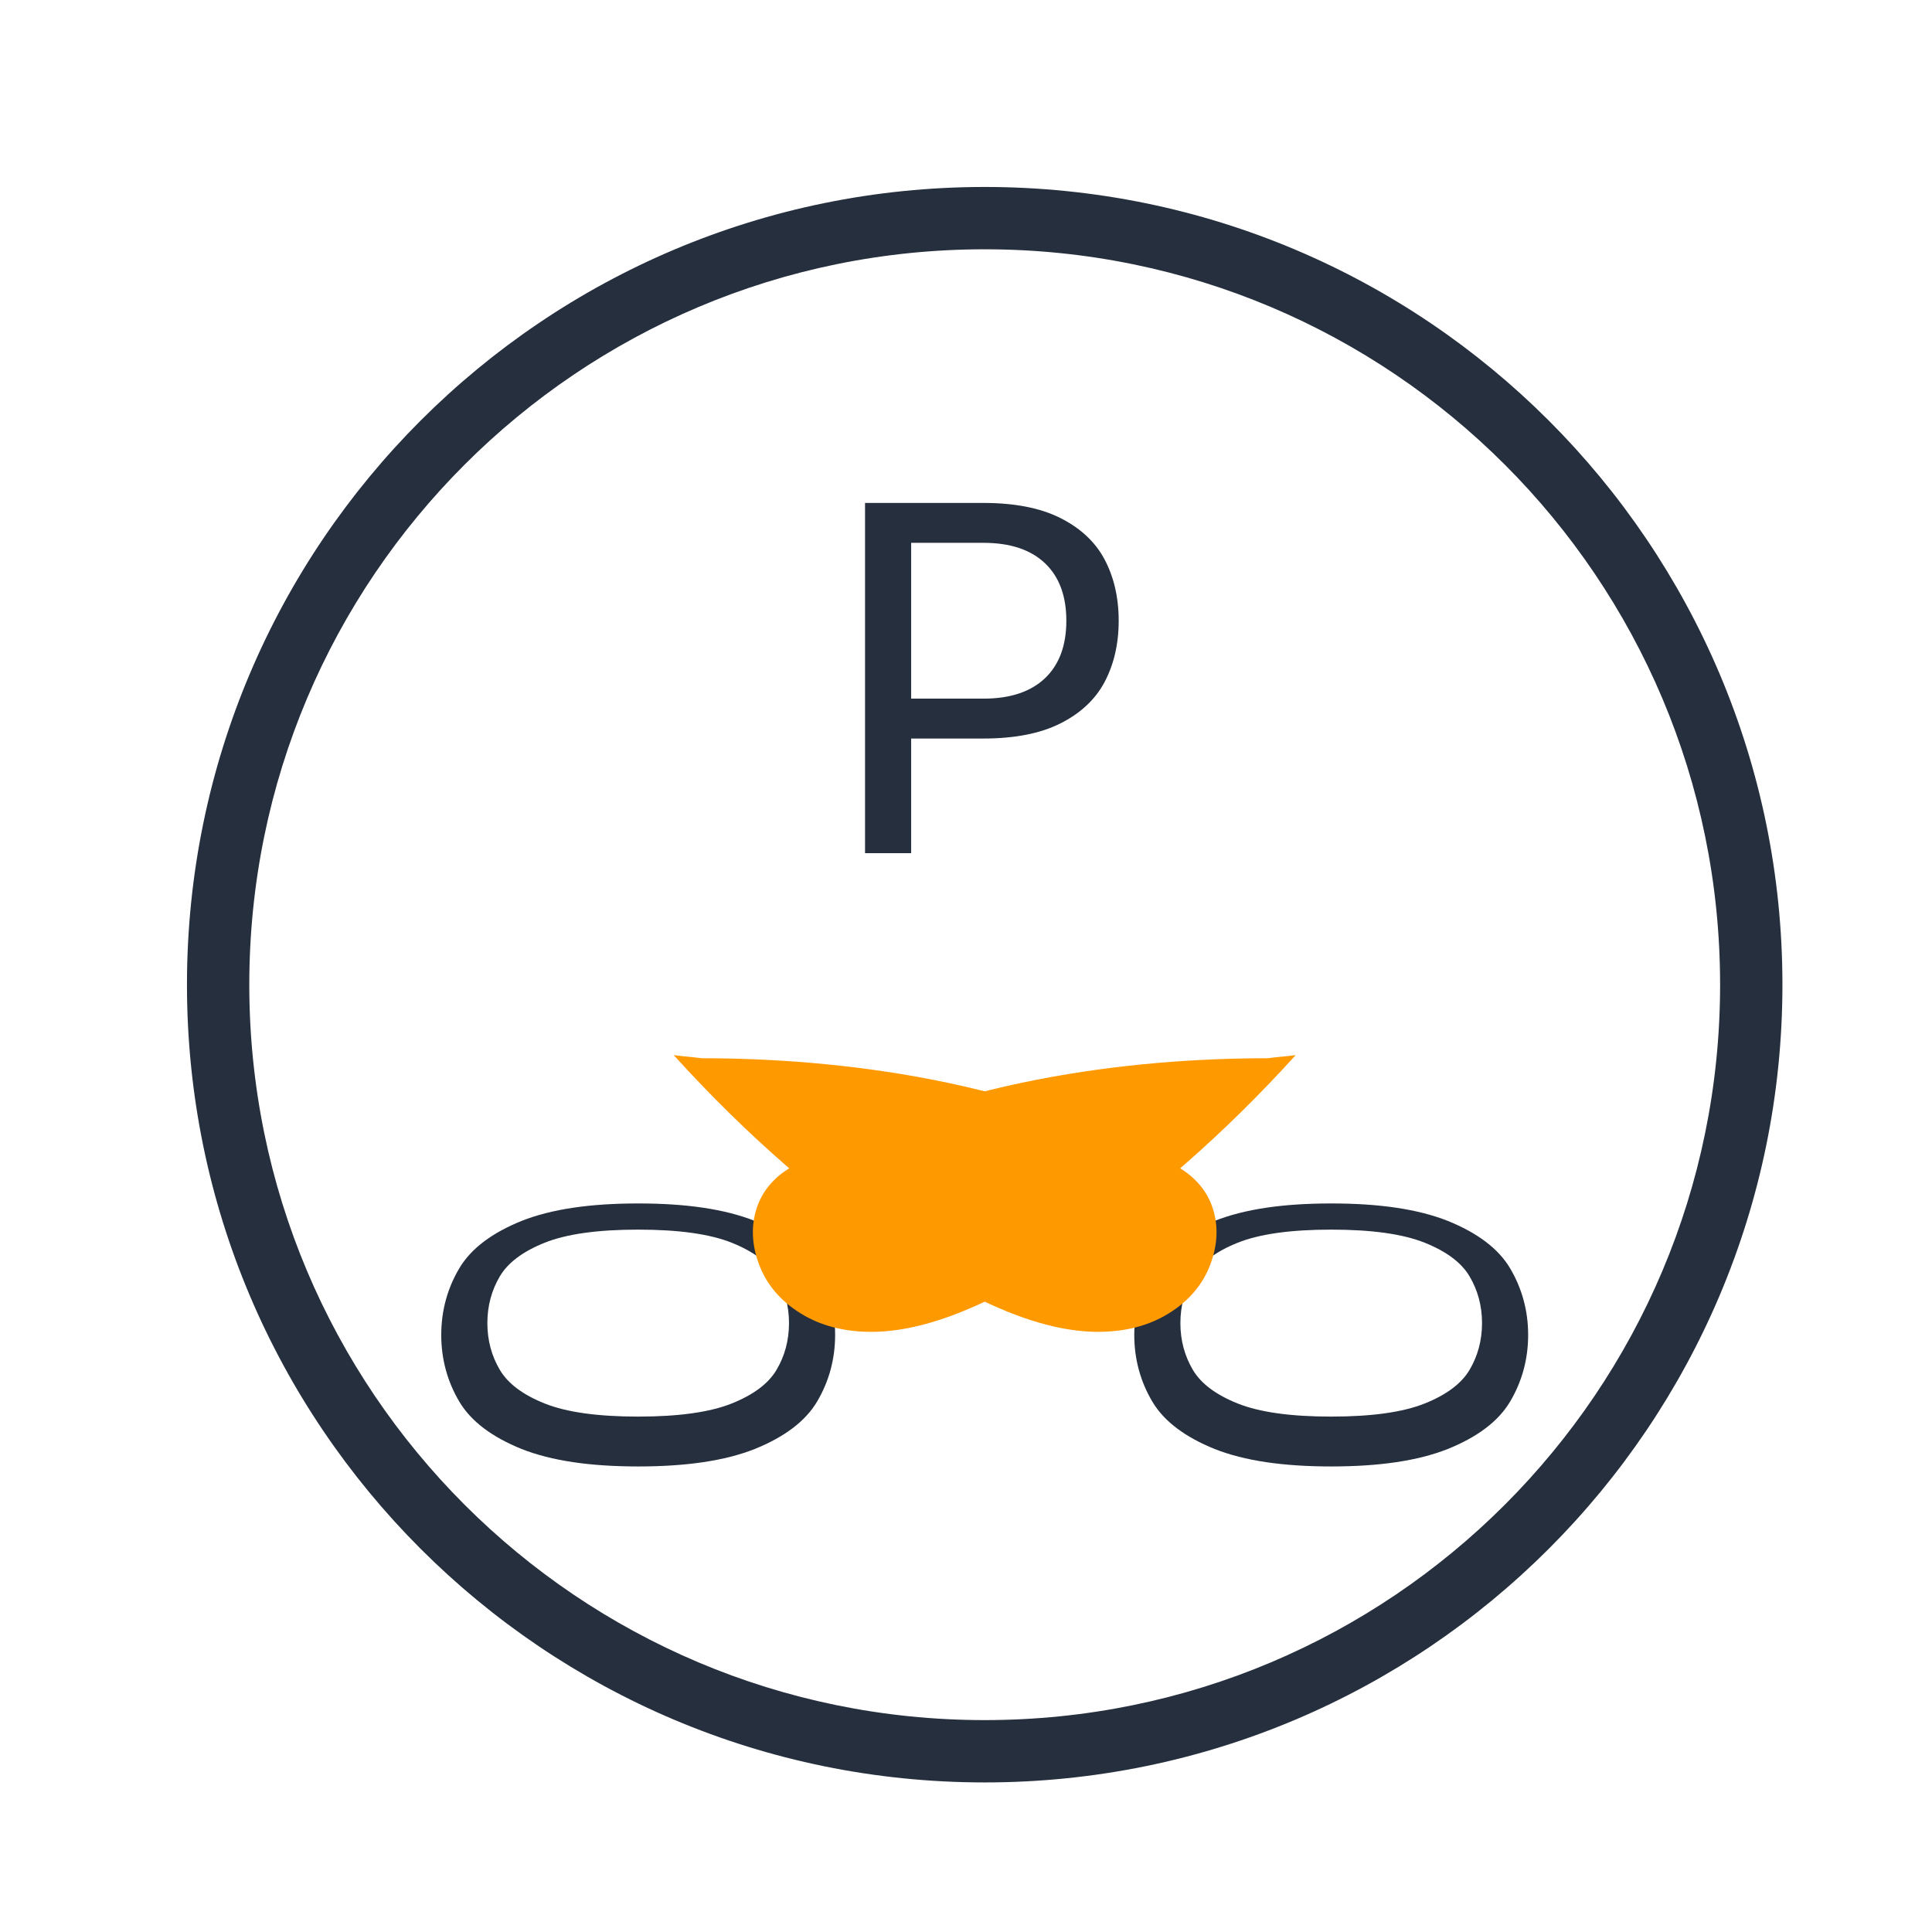
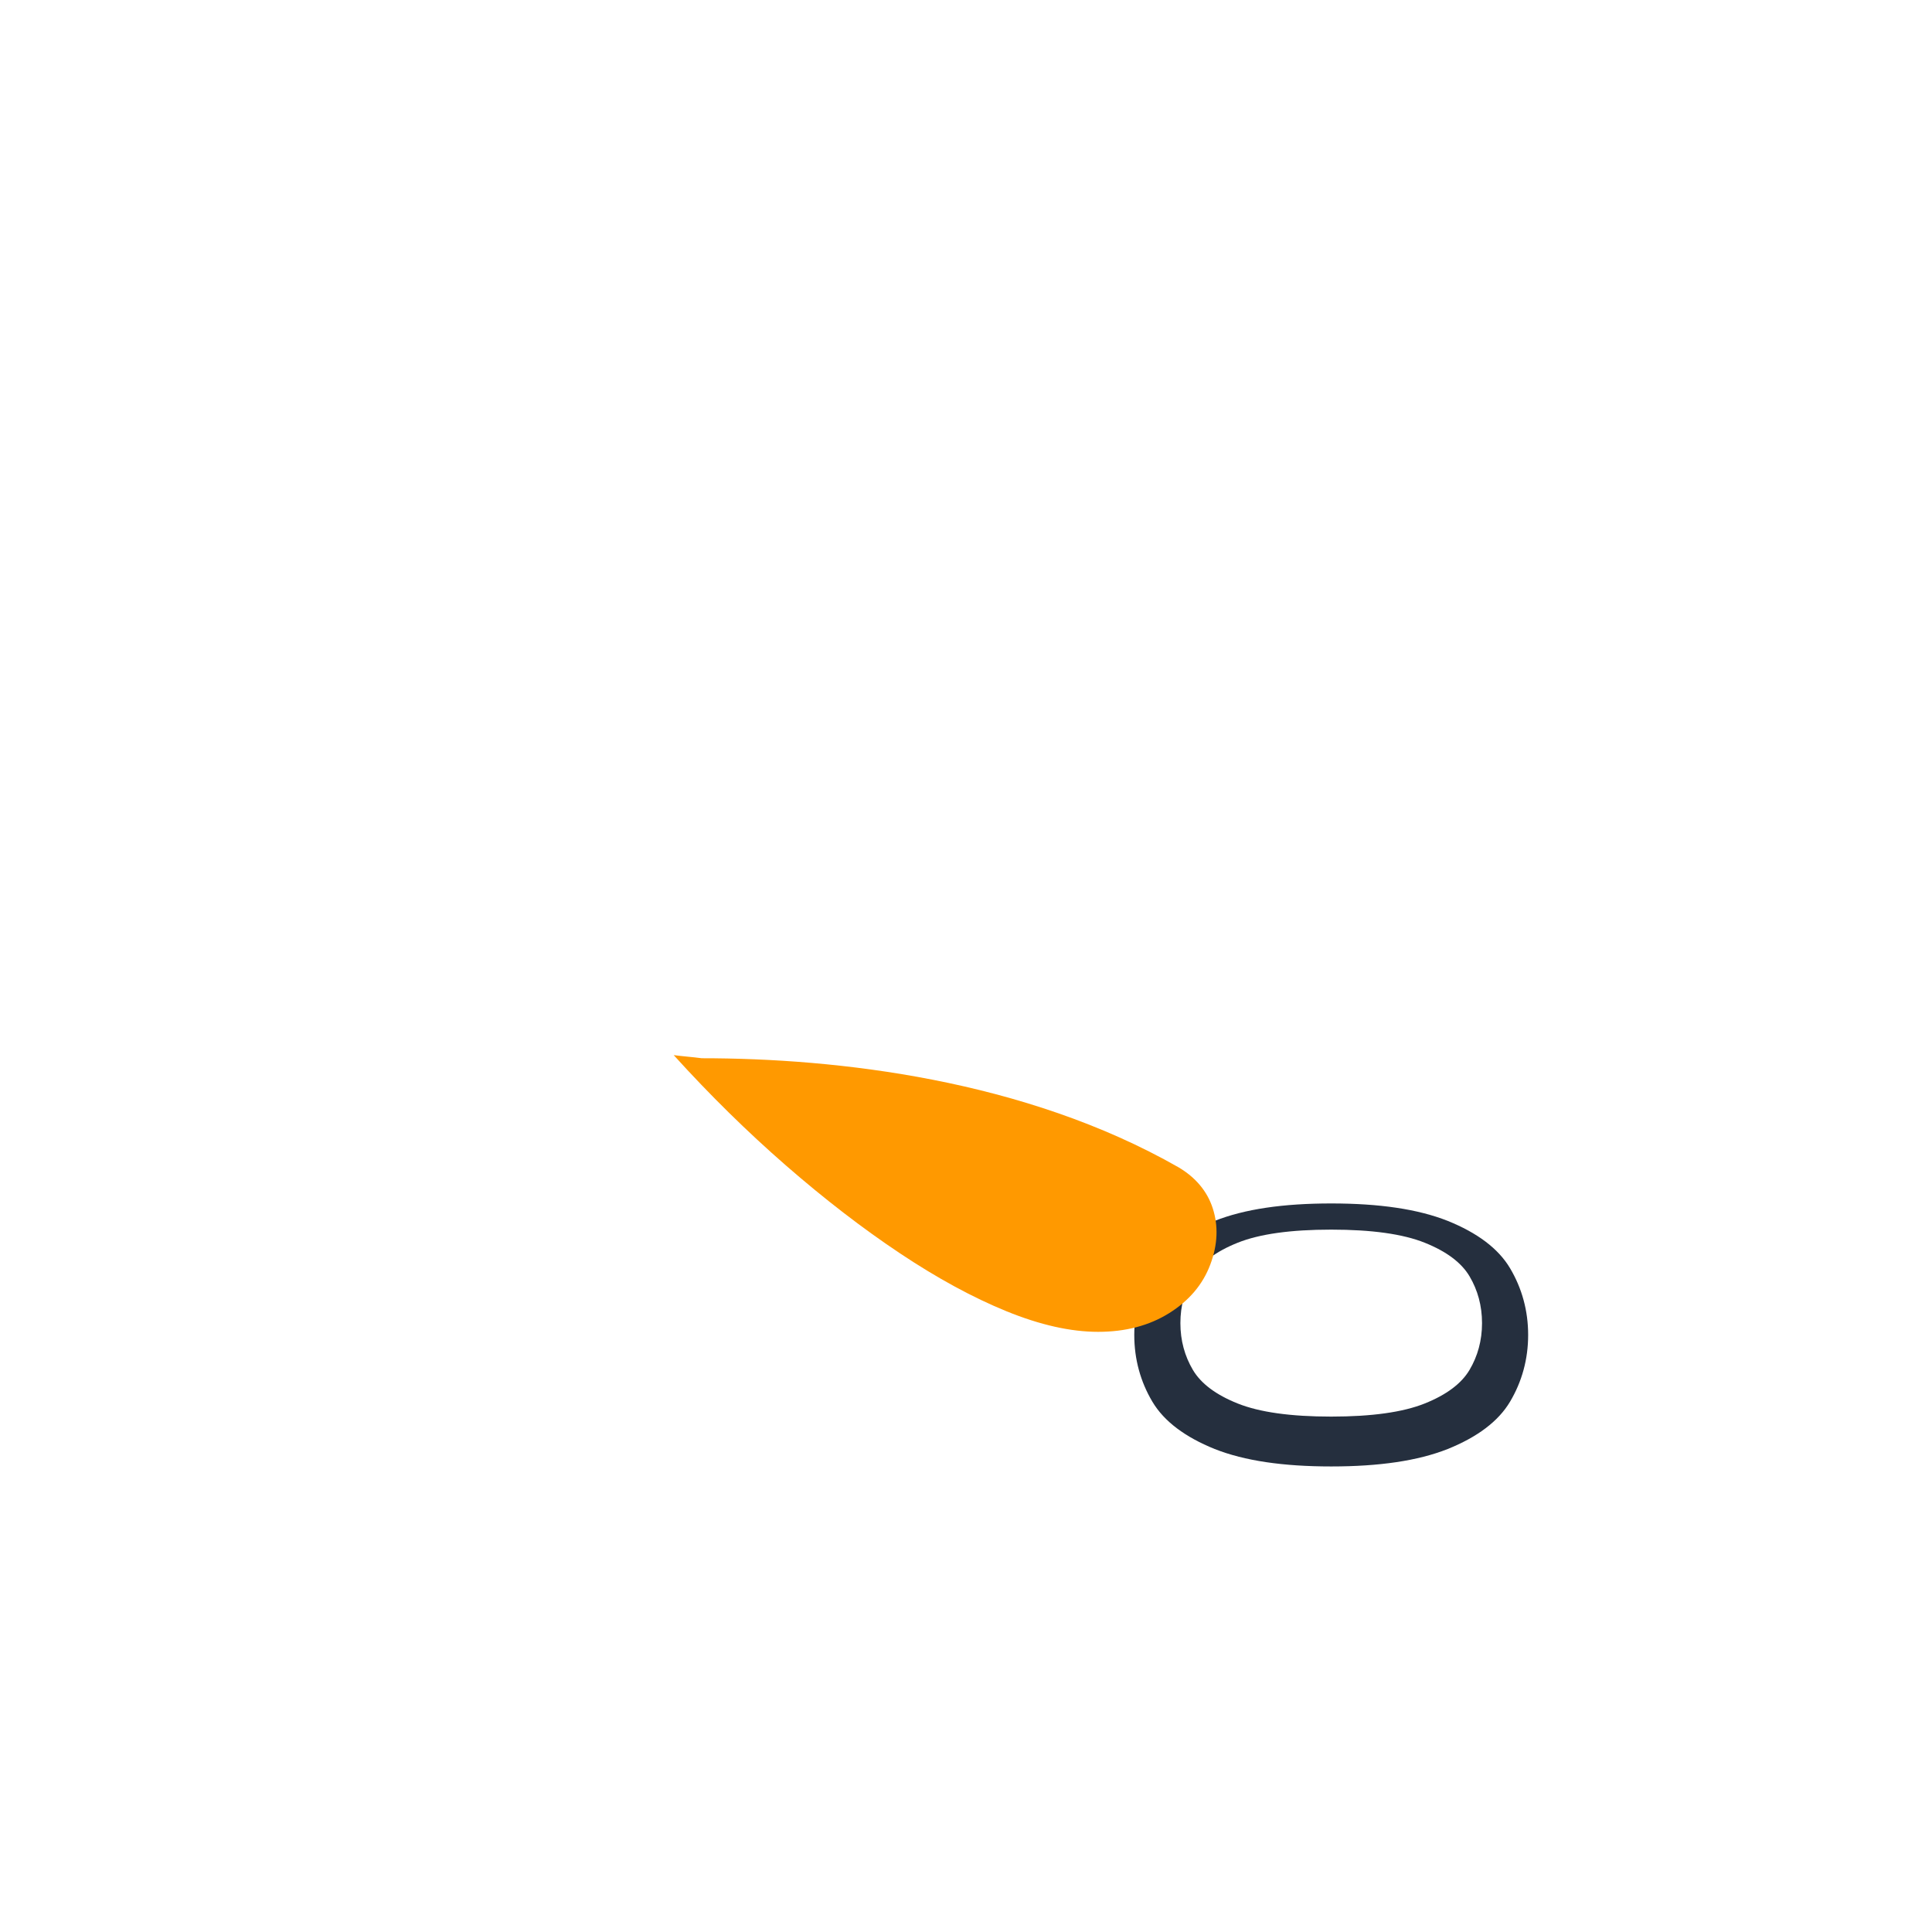
<svg xmlns="http://www.w3.org/2000/svg" width="256px" height="256px" viewBox="-30 -30 310 310" version="1.1" preserveAspectRatio="xMidYMid">
  <g>
-     <path d="M72.4,205.3 C64.7,205.3 58.5,204.4 53.7,202.5 C49,200.6 45.6,198.1 43.7,194.9 C41.8,191.7 40.8,188.1 40.8,184.2 C40.8,180.3 41.8,176.7 43.7,173.5 C45.6,170.3 49,167.8 53.7,165.9 C58.5,164 64.7,163.1 72.4,163.1 C80.1,163.1 86.3,164 91.1,165.9 C95.8,167.8 99.2,170.3 101.1,173.5 C103,176.7 104,180.3 104,184.2 C104,188.1 103,191.7 101.1,194.9 C99.2,198.1 95.8,200.6 91.1,202.5 C86.3,204.4 80.1,205.3 72.4,205.3 Z M72.4,197.3 C78.9,197.3 83.9,196.6 87.4,195.2 C90.9,193.8 93.3,192 94.6,189.8 C95.9,187.6 96.6,185.1 96.6,182.3 C96.6,179.5 95.9,177 94.6,174.8 C93.3,172.6 90.9,170.8 87.4,169.4 C83.9,168 78.9,167.3 72.4,167.3 C65.9,167.3 60.9,168 57.4,169.4 C53.9,170.8 51.5,172.6 50.2,174.8 C48.9,177 48.2,179.5 48.2,182.3 C48.2,185.1 48.9,187.6 50.2,189.8 C51.5,192 53.9,193.8 57.4,195.2 C60.9,196.6 65.9,197.3 72.4,197.3 Z" fill="#252F3E" />
    <path d="M183.6,205.3 C175.9,205.3 169.7,204.4 164.9,202.5 C160.2,200.6 156.8,198.1 154.9,194.9 C153,191.7 152,188.1 152,184.2 C152,180.3 153,176.7 154.9,173.5 C156.8,170.3 160.2,167.8 164.9,165.9 C169.7,164 175.9,163.1 183.6,163.1 C191.3,163.1 197.5,164 202.3,165.9 C207,167.8 210.4,170.3 212.3,173.5 C214.2,176.7 215.2,180.3 215.2,184.2 C215.2,188.1 214.2,191.7 212.3,194.9 C210.4,198.1 207,200.6 202.3,202.5 C197.5,204.4 191.3,205.3 183.6,205.3 Z M183.6,197.3 C190.1,197.3 195.1,196.6 198.6,195.2 C202.1,193.8 204.5,192 205.8,189.8 C207.1,187.6 207.8,185.1 207.8,182.3 C207.8,179.5 207.1,177 205.8,174.8 C204.5,172.6 202.1,170.8 198.6,169.4 C195.1,168 190.1,167.3 183.6,167.3 C177.1,167.3 172.1,168 168.6,169.4 C165.1,170.8 162.7,172.6 161.4,174.8 C160.1,177 159.4,179.5 159.4,182.3 C159.4,185.1 160.1,187.6 161.4,189.8 C162.7,192 165.1,193.8 168.6,195.2 C172.1,196.6 177.1,197.3 183.6,197.3 Z" fill="#252F3E" />
-     <path d="M127.8,50.7 C132.8,50.7 136.9,51.5 140.1,53.1 C143.3,54.7 145.7,56.9 147.2,59.7 C148.7,62.5 149.5,65.8 149.5,69.6 C149.5,73.4 148.7,76.7 147.2,79.5 C145.7,82.3 143.3,84.5 140.1,86.1 C136.9,87.7 132.8,88.5 127.8,88.5 L116.2,88.5 L116.2,106.9 L108.8,106.9 L108.8,50.7 L127.8,50.7 Z M127.8,82.1 C132.1,82.1 135.4,81 137.7,78.8 C140,76.6 141.1,73.5 141.1,69.6 C141.1,65.7 140,62.6 137.7,60.4 C135.4,58.2 132.1,57.1 127.8,57.1 L116.2,57.1 L116.2,82.1 L127.8,82.1 Z" fill="#252F3E" />
-     <path d="M128,0 C198.7,0 256,57.3 256,128 C256,198.7 198.7,256 128,256 C57.3,256 0,198.7 0,128 C0,57.3 57.3,0 128,0 Z M128,10 C62.8,10 10,62.8 10,128 C10,193.2 62.8,246 128,246 C193.2,246 246,193.2 246,128 C246,62.8 193.2,10 128,10 Z" fill="#252F3E" />
-     <path d="M173.4,139.8 C151.7,139.8 121.6,143.2 96.9,157.3 C94.2,158.9 92.3,161.1 91.4,163.9 C90.5,166.7 90.6,169.7 91.8,172.9 C93,176.1 95.2,178.7 98.4,180.7 C101.6,182.7 105.4,183.7 109.8,183.7 C114.2,183.7 119.1,182.6 124.5,180.4 C129.9,178.2 135.6,175.1 141.6,171.1 C147.6,167.1 153.7,162.4 159.9,157 C166.1,151.6 172.1,145.7 177.9,139.3 C176.4,139.5 174.9,139.6 173.4,139.8 Z" fill="#FF9900" />
    <path d="M82.6,139.8 C104.3,139.8 134.4,143.2 159.1,157.3 C161.8,158.9 163.7,161.1 164.6,163.9 C165.5,166.7 165.4,169.7 164.2,172.9 C163,176.1 160.8,178.7 157.6,180.7 C154.4,182.7 150.6,183.7 146.2,183.7 C141.8,183.7 136.9,182.6 131.5,180.4 C126.1,178.2 120.4,175.1 114.4,171.1 C108.4,167.1 102.3,162.4 96.1,157 C89.9,151.6 83.9,145.7 78.1,139.3 C79.6,139.5 81.1,139.6 82.6,139.8 Z" fill="#FF9900" />
  </g>
</svg>